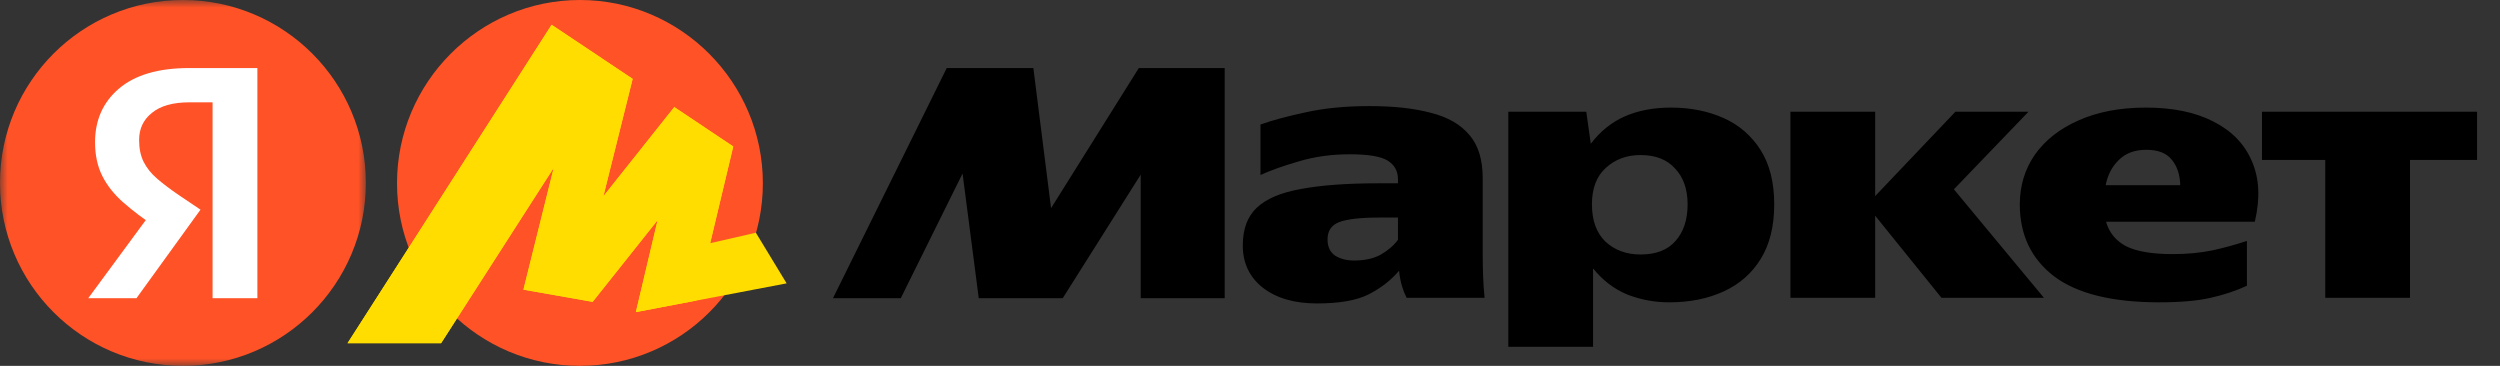
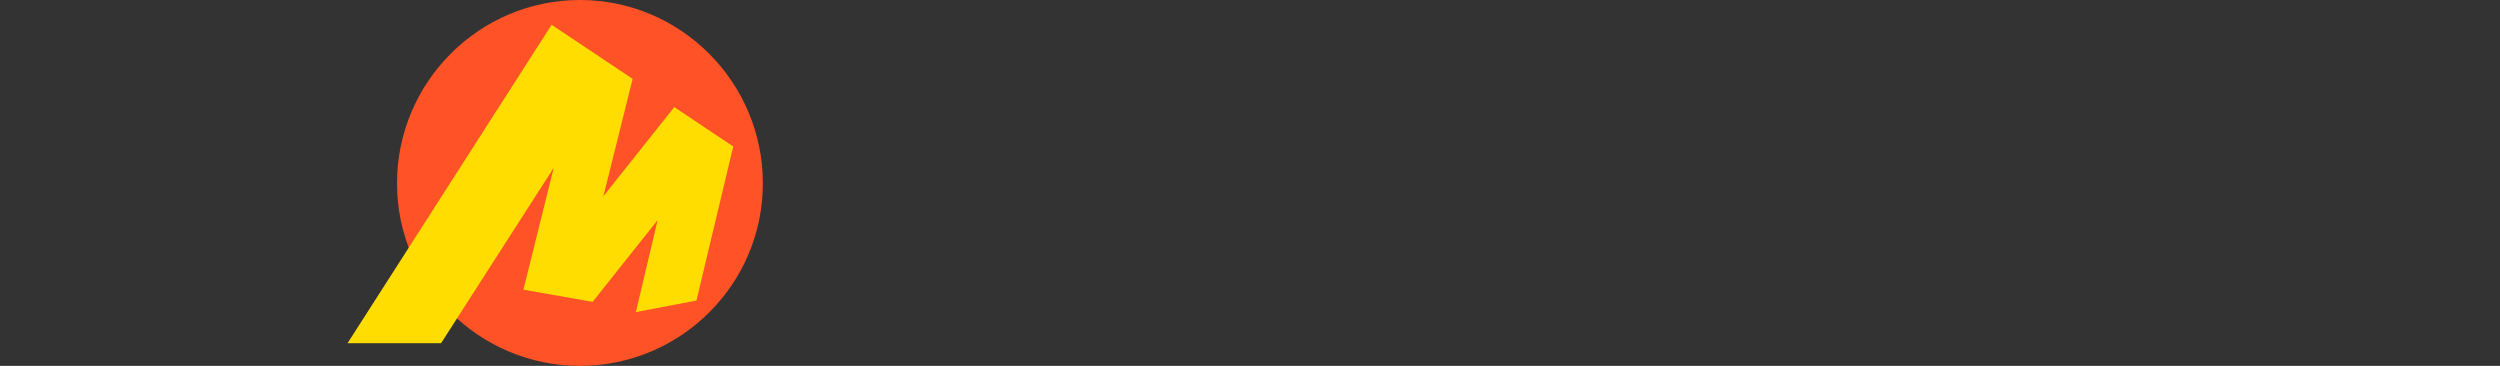
<svg xmlns="http://www.w3.org/2000/svg" width="164" height="24" viewBox="0 0 164 24" fill="none">
  <rect x="0" y="0" width="164" height="24" fill="#333333" stroke="none" />
  <mask id="mask0_8396_148" style="mask-type:luminance" maskUnits="userSpaceOnUse" x="0" y="0" width="24" height="24">
    <path d="M0 0H24V24H0V0Z" fill="white" />
  </mask>
  <g mask="url(#mask0_8396_148)">
-     <path d="M12 24C18.627 24 24 18.627 24 12C24 5.373 18.627 0 12 0C5.373 0 0 5.373 0 12C0 18.627 5.373 24 12 24Z" fill="#FF5226" />
-     <path d="M13.944 19.56V6.712H12.436C11.35 6.712 10.526 6.943 9.966 7.404C9.406 7.849 9.126 8.442 9.126 9.183C9.126 9.743 9.224 10.221 9.422 10.616C9.62 11.011 9.908 11.374 10.287 11.703C10.666 12.033 11.144 12.395 11.72 12.79L13.153 13.754L8.953 19.561H5.79L9.793 14.125L11.671 15.805L10.188 14.866C9.443 14.382 8.733 13.845 8.064 13.26C7.47 12.732 7.017 12.156 6.704 11.53C6.392 10.904 6.235 10.171 6.235 9.331C6.235 7.882 6.754 6.712 7.792 5.823C8.846 4.917 10.386 4.464 12.412 4.464H16.884V19.56H13.944Z" fill="white" />
-   </g>
+     </g>
  <path d="M38.044 24C31.424 24 26.044 18.641 26.044 12.022C26.044 5.402 31.424 0 38.044 0C44.663 0 50.044 5.402 50.044 12.022C50.044 18.641 44.663 24 38.044 24Z" fill="#FF5226" />
-   <path d="M36.186 1.624L22.799 22.512H28.936L36.669 10.472L36.48 10.386L34.336 19.002L38.876 19.802L43.541 13.938L43.288 13.813L41.712 20.474L51.603 18.589L49.585 15.266L46.02 16.082L46.441 16.566L48.101 9.61L44.234 7.024L39.17 13.392L39.422 13.518L41.502 5.174L36.186 1.624Z" fill="#FFDD00" />
  <path d="M36.186 1.624L22.799 22.512H28.936L36.669 10.472L36.48 10.386L34.336 19.002L38.876 19.802L43.541 13.938L43.288 13.813L41.712 20.474L45.688 19.716L48.101 9.61L44.234 7.024L39.17 13.392L39.422 13.518L41.502 5.174L36.186 1.624Z" fill="#FFDD00" />
-   <path d="M54.644 19.56L62.106 4.464H67.788L68.95 13.655L74.707 4.463H80.34V19.56H74.831V11.456L69.716 19.56H64.206L63.144 11.382L59.092 19.56H54.644ZM97.265 16.57C97.265 17.081 97.274 17.584 97.29 18.078C97.307 18.572 97.34 19.058 97.389 19.535H92.274C92.153 19.298 92.053 19.05 91.978 18.794C91.877 18.456 91.811 18.108 91.78 17.757C91.253 18.382 90.586 18.901 89.779 19.313C88.988 19.709 87.86 19.906 86.394 19.906C84.912 19.906 83.725 19.56 82.836 18.869C81.963 18.177 81.527 17.254 81.527 16.101C81.527 15.03 81.831 14.207 82.44 13.63C83.067 13.037 84.038 12.626 85.356 12.395C86.674 12.147 88.362 12.024 90.421 12.024H91.706V11.752C91.706 11.226 91.484 10.822 91.039 10.541C90.594 10.261 89.762 10.121 88.544 10.121C87.341 10.121 86.221 10.278 85.183 10.591C84.162 10.887 83.33 11.184 82.688 11.481V8.17C83.412 7.906 84.384 7.642 85.604 7.379C86.839 7.099 88.247 6.959 89.828 6.959C91.426 6.959 92.776 7.107 93.88 7.404C94.984 7.684 95.824 8.17 96.4 8.862C96.977 9.537 97.265 10.476 97.265 11.678V16.57ZM98.945 7.33H104.06L104.356 9.43C104.983 8.606 105.732 8.006 106.605 7.626C107.478 7.247 108.483 7.058 109.62 7.058C110.904 7.058 112.057 7.289 113.079 7.75C114.078 8.192 114.921 8.924 115.5 9.85C116.093 10.789 116.389 11.975 116.389 13.408C116.389 14.841 116.093 16.035 115.5 16.99C114.924 17.93 114.116 18.638 113.079 19.115C112.04 19.593 110.855 19.832 109.52 19.832C108.565 19.838 107.618 19.662 106.728 19.313C105.872 18.951 105.131 18.382 104.505 17.609V22.748H98.945V7.33V7.33ZM132.499 13.408C132.499 12.189 132.828 11.101 133.488 10.146C134.163 9.191 135.118 8.442 136.353 7.898C137.605 7.338 139.08 7.058 140.776 7.058C142.539 7.058 144.013 7.362 145.199 7.972C146.401 8.582 147.241 9.446 147.719 10.566C148.213 11.686 148.279 13.013 147.916 14.545H138.157C138.355 15.253 138.792 15.788 139.467 16.15C140.159 16.497 141.18 16.669 142.53 16.669C143.469 16.669 144.342 16.587 145.149 16.422C145.909 16.254 146.659 16.048 147.398 15.805V18.745C146.689 19.074 145.899 19.337 145.026 19.535C144.169 19.733 143.041 19.832 141.641 19.832C138.56 19.832 136.263 19.264 134.748 18.127C133.248 16.974 132.499 15.402 132.499 13.408ZM148.386 7.33H162.495V10.493H158.096V19.535H152.537V10.493H148.386V7.33ZM117.452 7.33H123.011V12.864L128.274 7.33H133.068L128.175 12.419L134.08 19.535H127.36L123.011 14.149V19.535H117.452V7.33ZM140.801 9.826C140.043 9.826 139.442 10.048 138.997 10.493C138.552 10.921 138.264 11.473 138.132 12.148H143.024C143.008 11.473 142.827 10.921 142.481 10.492C142.135 10.048 141.575 9.826 140.801 9.826ZM110.707 13.408C110.707 12.419 110.435 11.637 109.891 11.061C109.364 10.468 108.606 10.171 107.618 10.171C106.712 10.171 105.954 10.451 105.345 11.011C104.736 11.555 104.431 12.354 104.431 13.408C104.431 14.462 104.727 15.277 105.32 15.854C105.93 16.414 106.696 16.694 107.618 16.694C108.64 16.694 109.405 16.398 109.916 15.805C110.443 15.212 110.707 14.413 110.707 13.408ZM91.706 14.272H90.446C89.244 14.272 88.379 14.372 87.852 14.569C87.341 14.767 87.086 15.146 87.086 15.706C87.086 16.183 87.251 16.538 87.58 16.768C87.926 16.982 88.337 17.09 88.816 17.09C89.54 17.09 90.133 16.957 90.594 16.694C91.072 16.414 91.443 16.093 91.706 15.73V14.272Z" fill="black" />
</svg>